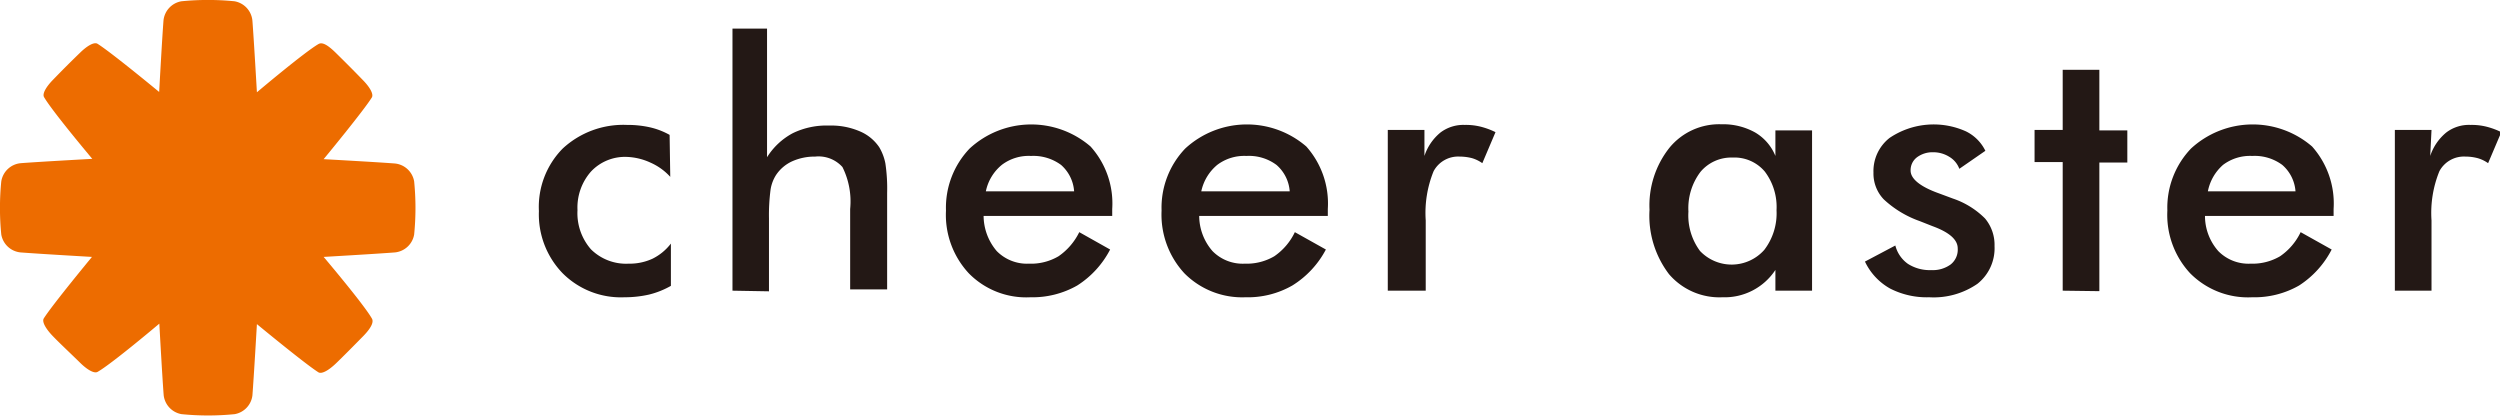
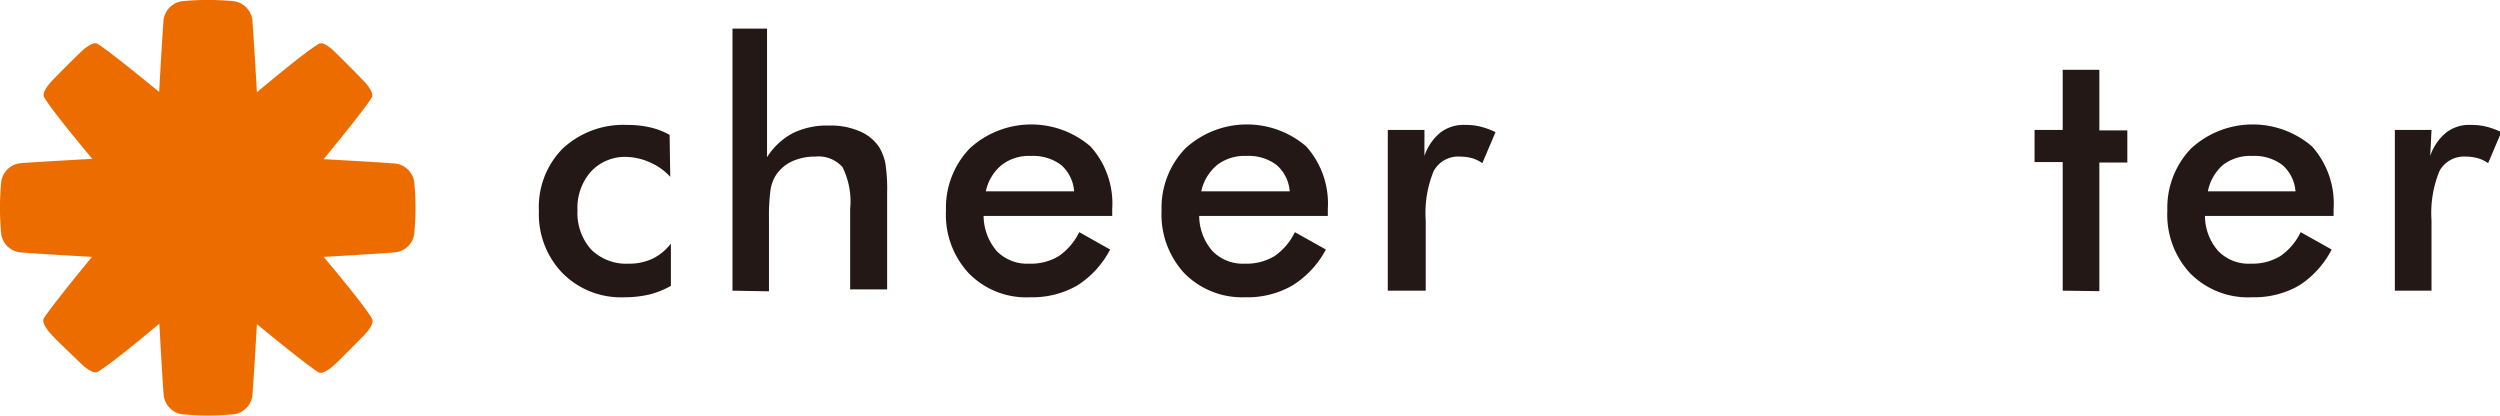
<svg xmlns="http://www.w3.org/2000/svg" viewBox="0 0 155.5 25.87">
  <defs>
    <style>.cls-1{fill:#ed6c00;}.cls-2{fill:#231815;}</style>
  </defs>
  <g id="レイヤー_2" data-name="レイヤー 2">
    <g id="レイヤー_2-2" data-name="レイヤー 2">
      <path class="cls-1" d="M23.13,19.81c-.49-.87-3-3.83-3-3.83s3.29-.19,4.44-.28a1.35,1.35,0,0,0,1.19-1.11,16.64,16.64,0,0,0,0-3.31,1.35,1.35,0,0,0-1.19-1.11c-1.15-.09-4.44-.27-4.44-.27s2.48-3,3-3.84c.12-.21-.13-.64-.55-1.07-.56-.58-1.12-1.14-1.69-1.7s-.87-.67-1.08-.55c-.87.5-3.83,3-3.83,3s-.19-3.3-.28-4.45A1.35,1.35,0,0,0,14.59.08a16.64,16.64,0,0,0-3.31,0,1.35,1.35,0,0,0-1.11,1.19c-.09,1.15-.27,4.45-.27,4.45s-3-2.48-3.84-3c-.21-.12-.64.13-1.07.55-.58.56-1.14,1.12-1.7,1.7-.42.43-.67.86-.55,1.07.5.87,3,3.84,3,3.84s-3.3.18-4.45.27A1.35,1.35,0,0,0,.08,11.28a16.64,16.64,0,0,0,0,3.31A1.35,1.35,0,0,0,1.27,15.7c1.15.09,4.45.28,4.45.28s-2.48,3-3,3.83c-.12.21.13.64.55,1.08S4.41,22,5,22.58c.43.42.86.67,1.07.55.87-.49,3.84-3,3.84-3s.18,3.29.27,4.44a1.35,1.35,0,0,0,1.11,1.19,16.64,16.64,0,0,0,3.31,0A1.35,1.35,0,0,0,15.7,24.6c.09-1.15.28-4.44.28-4.44s3,2.48,3.83,3c.21.12.64-.13,1.08-.55s1.13-1.12,1.69-1.69S23.25,20,23.13,19.81Z" />
      <path class="cls-2" d="M41.69,11a3.63,3.63,0,0,0-1.22-.88A3.81,3.81,0,0,0,39,9.76a2.9,2.9,0,0,0-2.24.91,3.38,3.38,0,0,0-.84,2.4,3.41,3.41,0,0,0,.84,2.44,3.1,3.1,0,0,0,2.34.89,3.39,3.39,0,0,0,1.49-.31,3.26,3.26,0,0,0,1.14-.94v2.63a5.3,5.3,0,0,1-1.35.54,6.83,6.83,0,0,1-1.53.17A5.12,5.12,0,0,1,35,17a5.26,5.26,0,0,1-1.48-3.87A5.17,5.17,0,0,1,35,9.24a5.54,5.54,0,0,1,4-1.47,6.34,6.34,0,0,1,1.43.15,4.61,4.61,0,0,1,1.22.47Z" />
      <path class="cls-2" d="M45.56,18.08V1.78h2.15v8a4.24,4.24,0,0,1,1.61-1.5,4.8,4.8,0,0,1,2.25-.47,4.49,4.49,0,0,1,1.89.35,2.73,2.73,0,0,1,1.23,1,3.16,3.16,0,0,1,.38,1A10.6,10.6,0,0,1,55.18,12v6h-2.3V13a4.79,4.79,0,0,0-.48-2.61,2,2,0,0,0-1.7-.65,3.4,3.4,0,0,0-1.42.29,2.4,2.4,0,0,0-1,.84,2.36,2.36,0,0,0-.35.92,12.18,12.18,0,0,0-.1,1.79v4.54Z" />
      <path class="cls-2" d="M69.18,13.43h-8A3.4,3.4,0,0,0,62,15.62a2.64,2.64,0,0,0,2,.78,3.37,3.37,0,0,0,1.84-.46,3.89,3.89,0,0,0,1.29-1.5l1.92,1.08A5.81,5.81,0,0,1,67,17.76a5.62,5.62,0,0,1-2.91.73A5,5,0,0,1,60.26,17a5.33,5.33,0,0,1-1.42-3.9,5.32,5.32,0,0,1,1.47-3.86,5.65,5.65,0,0,1,7.52-.13A5.29,5.29,0,0,1,69.18,13ZM66.81,11.9A2.4,2.4,0,0,0,66,10.26a2.9,2.9,0,0,0-1.87-.56,2.77,2.77,0,0,0-1.81.55,2.87,2.87,0,0,0-1,1.65Z" />
      <path class="cls-2" d="M82.59,13.43h-8a3.35,3.35,0,0,0,.83,2.19,2.63,2.63,0,0,0,2,.78,3.4,3.4,0,0,0,1.84-.46,3.79,3.79,0,0,0,1.28-1.5l1.93,1.08a5.83,5.83,0,0,1-2.09,2.24,5.57,5.57,0,0,1-2.91.73A5.06,5.06,0,0,1,73.67,17a5.37,5.37,0,0,1-1.42-3.9,5.32,5.32,0,0,1,1.47-3.86,5.66,5.66,0,0,1,7.53-.13A5.33,5.33,0,0,1,82.59,13ZM80.22,11.9a2.4,2.4,0,0,0-.82-1.64,2.86,2.86,0,0,0-1.87-.56,2.79,2.79,0,0,0-1.81.55,2.92,2.92,0,0,0-1,1.65Z" />
      <path class="cls-2" d="M88.6,9.7a3.17,3.17,0,0,1,1-1.46,2.36,2.36,0,0,1,1.5-.47,3.8,3.8,0,0,1,1,.11,4.65,4.65,0,0,1,.92.34l-.82,1.93a2.17,2.17,0,0,0-.63-.31,3.06,3.06,0,0,0-.77-.1,1.73,1.73,0,0,0-1.63.91,6.88,6.88,0,0,0-.49,3.06v4.37H86.32v-10H88.6Z" />
-       <path class="cls-2" d="M112.71,18.08h-2.28V16.79a3.78,3.78,0,0,1-3.29,1.7,4.13,4.13,0,0,1-3.33-1.44,6,6,0,0,1-1.21-4,5.77,5.77,0,0,1,1.24-3.86,4,4,0,0,1,3.24-1.46,4.07,4.07,0,0,1,2.09.51,3,3,0,0,1,1.26,1.46V8.11h2.28Zm-2.21-5a3.65,3.65,0,0,0-.73-2.41,2.47,2.47,0,0,0-2-.87,2.5,2.5,0,0,0-2,.89,3.74,3.74,0,0,0-.75,2.47,3.71,3.71,0,0,0,.72,2.45,2.71,2.71,0,0,0,4-.07A3.74,3.74,0,0,0,110.5,13.07Z" />
-       <path class="cls-2" d="M116,16.27l1.89-1a2,2,0,0,0,.78,1.14,2.52,2.52,0,0,0,1.46.39,1.88,1.88,0,0,0,1.2-.35,1.17,1.17,0,0,0,.44-1q0-.81-1.56-1.38l-.81-.32a6.41,6.41,0,0,1-2.23-1.35,2.32,2.32,0,0,1-.64-1.66,2.62,2.62,0,0,1,1-2.16,4.9,4.9,0,0,1,4.75-.41,2.63,2.63,0,0,1,1.21,1.21l-1.62,1.12a1.45,1.45,0,0,0-.63-.75,1.87,1.87,0,0,0-1-.28,1.62,1.62,0,0,0-1,.31,1,1,0,0,0-.4.83c0,.51.59,1,1.77,1.42l.86.32a5.15,5.15,0,0,1,2,1.24,2.56,2.56,0,0,1,.59,1.72A2.82,2.82,0,0,1,123,17.65a4.79,4.79,0,0,1-3,.84,5,5,0,0,1-2.43-.54A3.76,3.76,0,0,1,116,16.27Z" />
      <path class="cls-2" d="M128.3,18.08v-8h-1.75v-2h1.75V4.34h2.28V8.11h1.74v2h-1.74v8Z" />
      <path class="cls-2" d="M145.15,13.43h-8a3.3,3.3,0,0,0,.83,2.19,2.63,2.63,0,0,0,2,.78,3.4,3.4,0,0,0,1.84-.46,3.79,3.79,0,0,0,1.28-1.5l1.93,1.08A5.83,5.83,0,0,1,143,17.76a5.59,5.59,0,0,1-2.91.73A5.06,5.06,0,0,1,136.23,17a5.33,5.33,0,0,1-1.42-3.9,5.32,5.32,0,0,1,1.47-3.86,5.66,5.66,0,0,1,7.53-.13A5.33,5.33,0,0,1,145.15,13Zm-2.37-1.53a2.4,2.4,0,0,0-.82-1.64,2.88,2.88,0,0,0-1.87-.56,2.79,2.79,0,0,0-1.81.55,2.92,2.92,0,0,0-.95,1.65Z" />
      <path class="cls-2" d="M151.16,9.7a3.17,3.17,0,0,1,1-1.46,2.32,2.32,0,0,1,1.5-.47,3.8,3.8,0,0,1,1,.11,4.65,4.65,0,0,1,.92.34l-.82,1.93a2.11,2.11,0,0,0-.64-.31,2.91,2.91,0,0,0-.76-.1,1.73,1.73,0,0,0-1.63.91,6.88,6.88,0,0,0-.49,3.06v4.37h-2.28v-10h2.28Z" />
    </g>
  </g>
</svg>